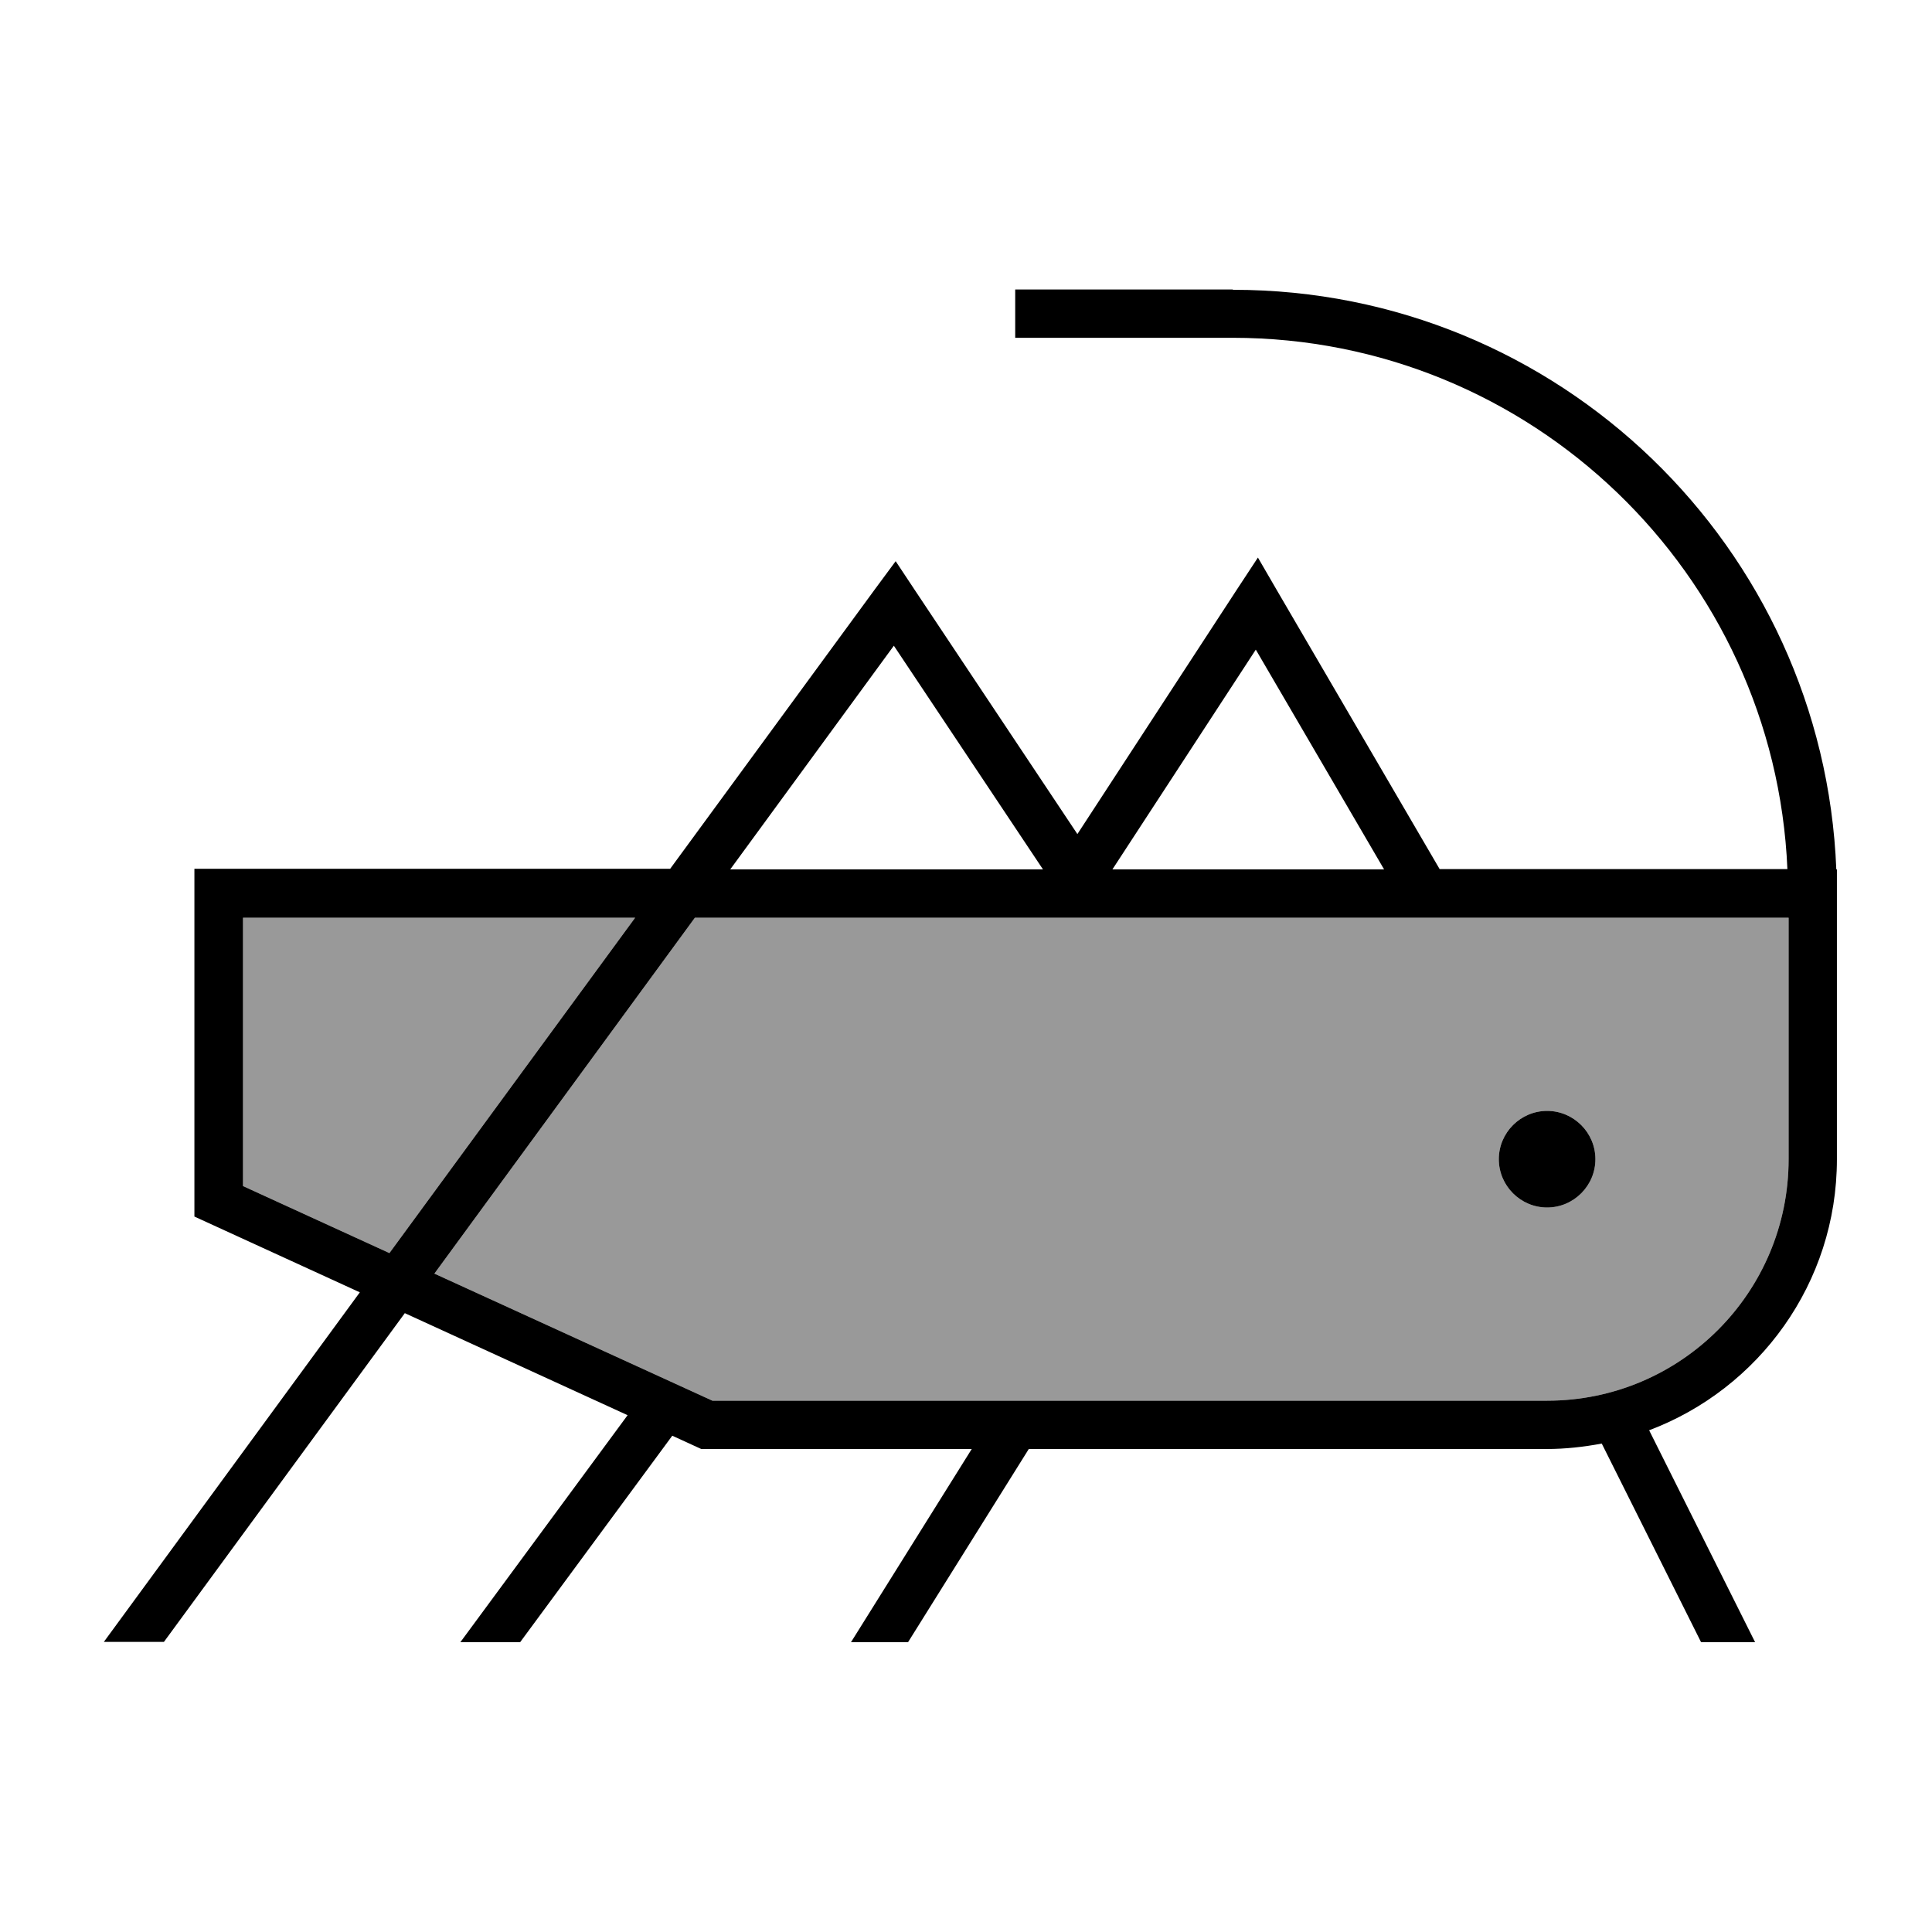
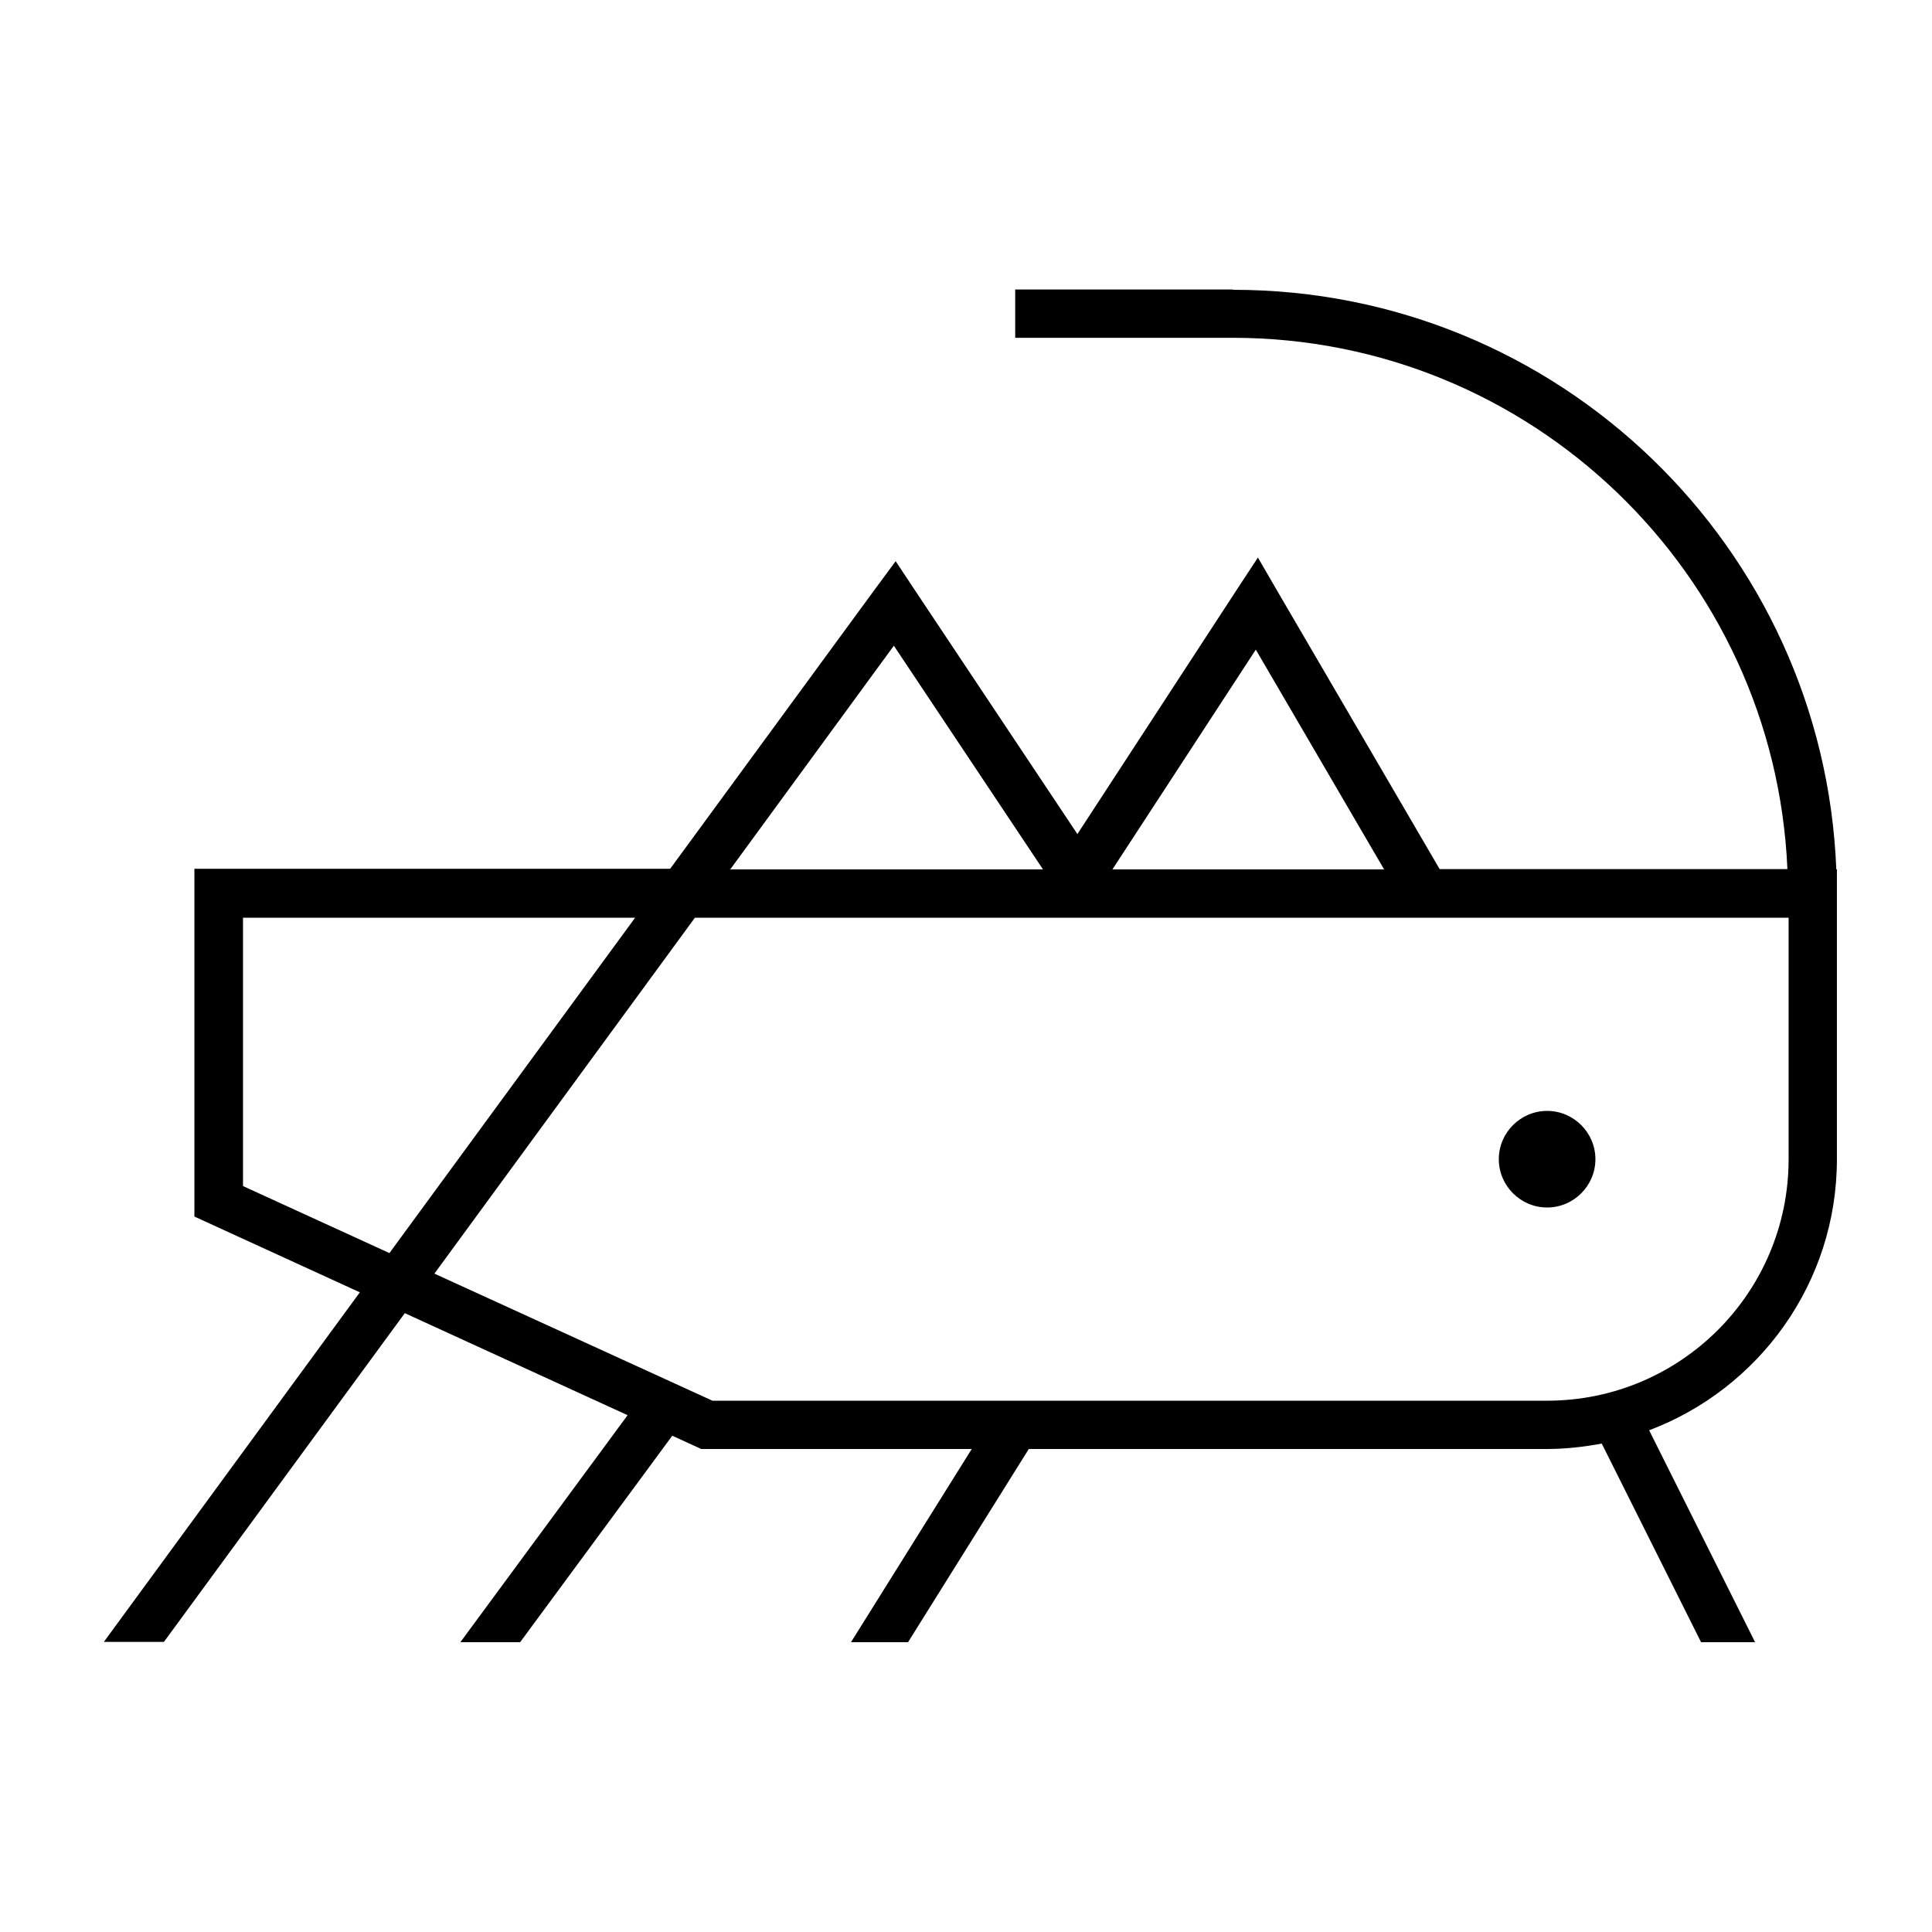
<svg xmlns="http://www.w3.org/2000/svg" viewBox="0 0 640 640">
-   <path opacity=".4" fill="currentColor" d="M80.5 304L210.4 304L129 415.1L80.5 392.9L80.5 304zM143.9 421.9L230.2 304L592.5 304L592.5 384C592.5 428.2 556.7 464 512.5 464L236 464L143.9 421.9zM496.5 384C496.5 392.8 503.7 400 512.5 400C521.3 400 528.5 392.8 528.5 384C528.5 375.2 521.3 368 512.5 368C503.7 368 496.5 375.2 496.5 384z" />
-   <path fill="currentColor" d="M408.5 96C516.3 96 604.1 181.3 608.3 288L608.5 288L608.5 384C608.5 425.1 582.6 460.1 546.3 473.8L581.4 544L563.5 544L530.6 478.2C524.7 479.3 518.6 480 512.4 480L340.8 480L300.8 544L281.9 544L321.9 480L232.3 480L222.7 475.6L172.3 544L152.5 544L207.9 468.8L134.1 435L54.3 543.9L34.4 543.9L119.2 428.1L64.4 403L64.4 287.8L222 287.8L289.9 195.1L296.7 185.9L303 195.4L356.9 276.3L409.6 195.5L416.7 184.7L423.2 195.9L476.9 287.9L592.1 287.9C587.9 190 507.2 111.9 408.3 111.9L336.3 111.9L336.3 95.9L408.3 95.9zM143.9 421.9L236 464L512.5 464C556.7 464 592.5 428.2 592.5 384L592.5 304L230.2 304L143.9 421.9zM80.5 392.9L129 415.1L210.4 304L80.5 304L80.5 392.9zM512.5 400C503.7 400 496.5 392.8 496.5 384C496.5 375.2 503.7 368 512.5 368C521.3 368 528.5 375.2 528.5 384C528.5 392.8 521.3 400 512.5 400zM241.9 288L345.5 288L296.1 213.9L241.9 288zM368.6 288L458.5 288L416 215.2L368.5 288z" />
+   <path fill="currentColor" d="M408.5 96C516.3 96 604.1 181.3 608.3 288L608.5 288L608.5 384C608.5 425.1 582.6 460.1 546.3 473.8L581.4 544L563.5 544L530.6 478.2C524.7 479.3 518.6 480 512.4 480L340.8 480L300.8 544L281.9 544L321.9 480L232.3 480L222.7 475.6L172.3 544L152.5 544L207.9 468.8L134.1 435L54.3 543.9L34.4 543.9L119.2 428.1L64.4 403L64.4 287.8L222 287.8L289.9 195.1L296.7 185.9L303 195.4L356.9 276.3L409.6 195.5L416.7 184.7L423.2 195.9L476.9 287.9L592.1 287.9C587.9 190 507.2 111.9 408.3 111.9L336.3 111.9L336.3 95.9L408.3 95.9M143.9 421.9L236 464L512.5 464C556.7 464 592.5 428.2 592.5 384L592.5 304L230.2 304L143.9 421.9zM80.5 392.9L129 415.1L210.4 304L80.5 304L80.5 392.9zM512.5 400C503.7 400 496.5 392.8 496.5 384C496.5 375.2 503.7 368 512.5 368C521.3 368 528.5 375.2 528.5 384C528.5 392.8 521.3 400 512.5 400zM241.9 288L345.5 288L296.1 213.9L241.9 288zM368.6 288L458.5 288L416 215.2L368.5 288z" />
</svg>